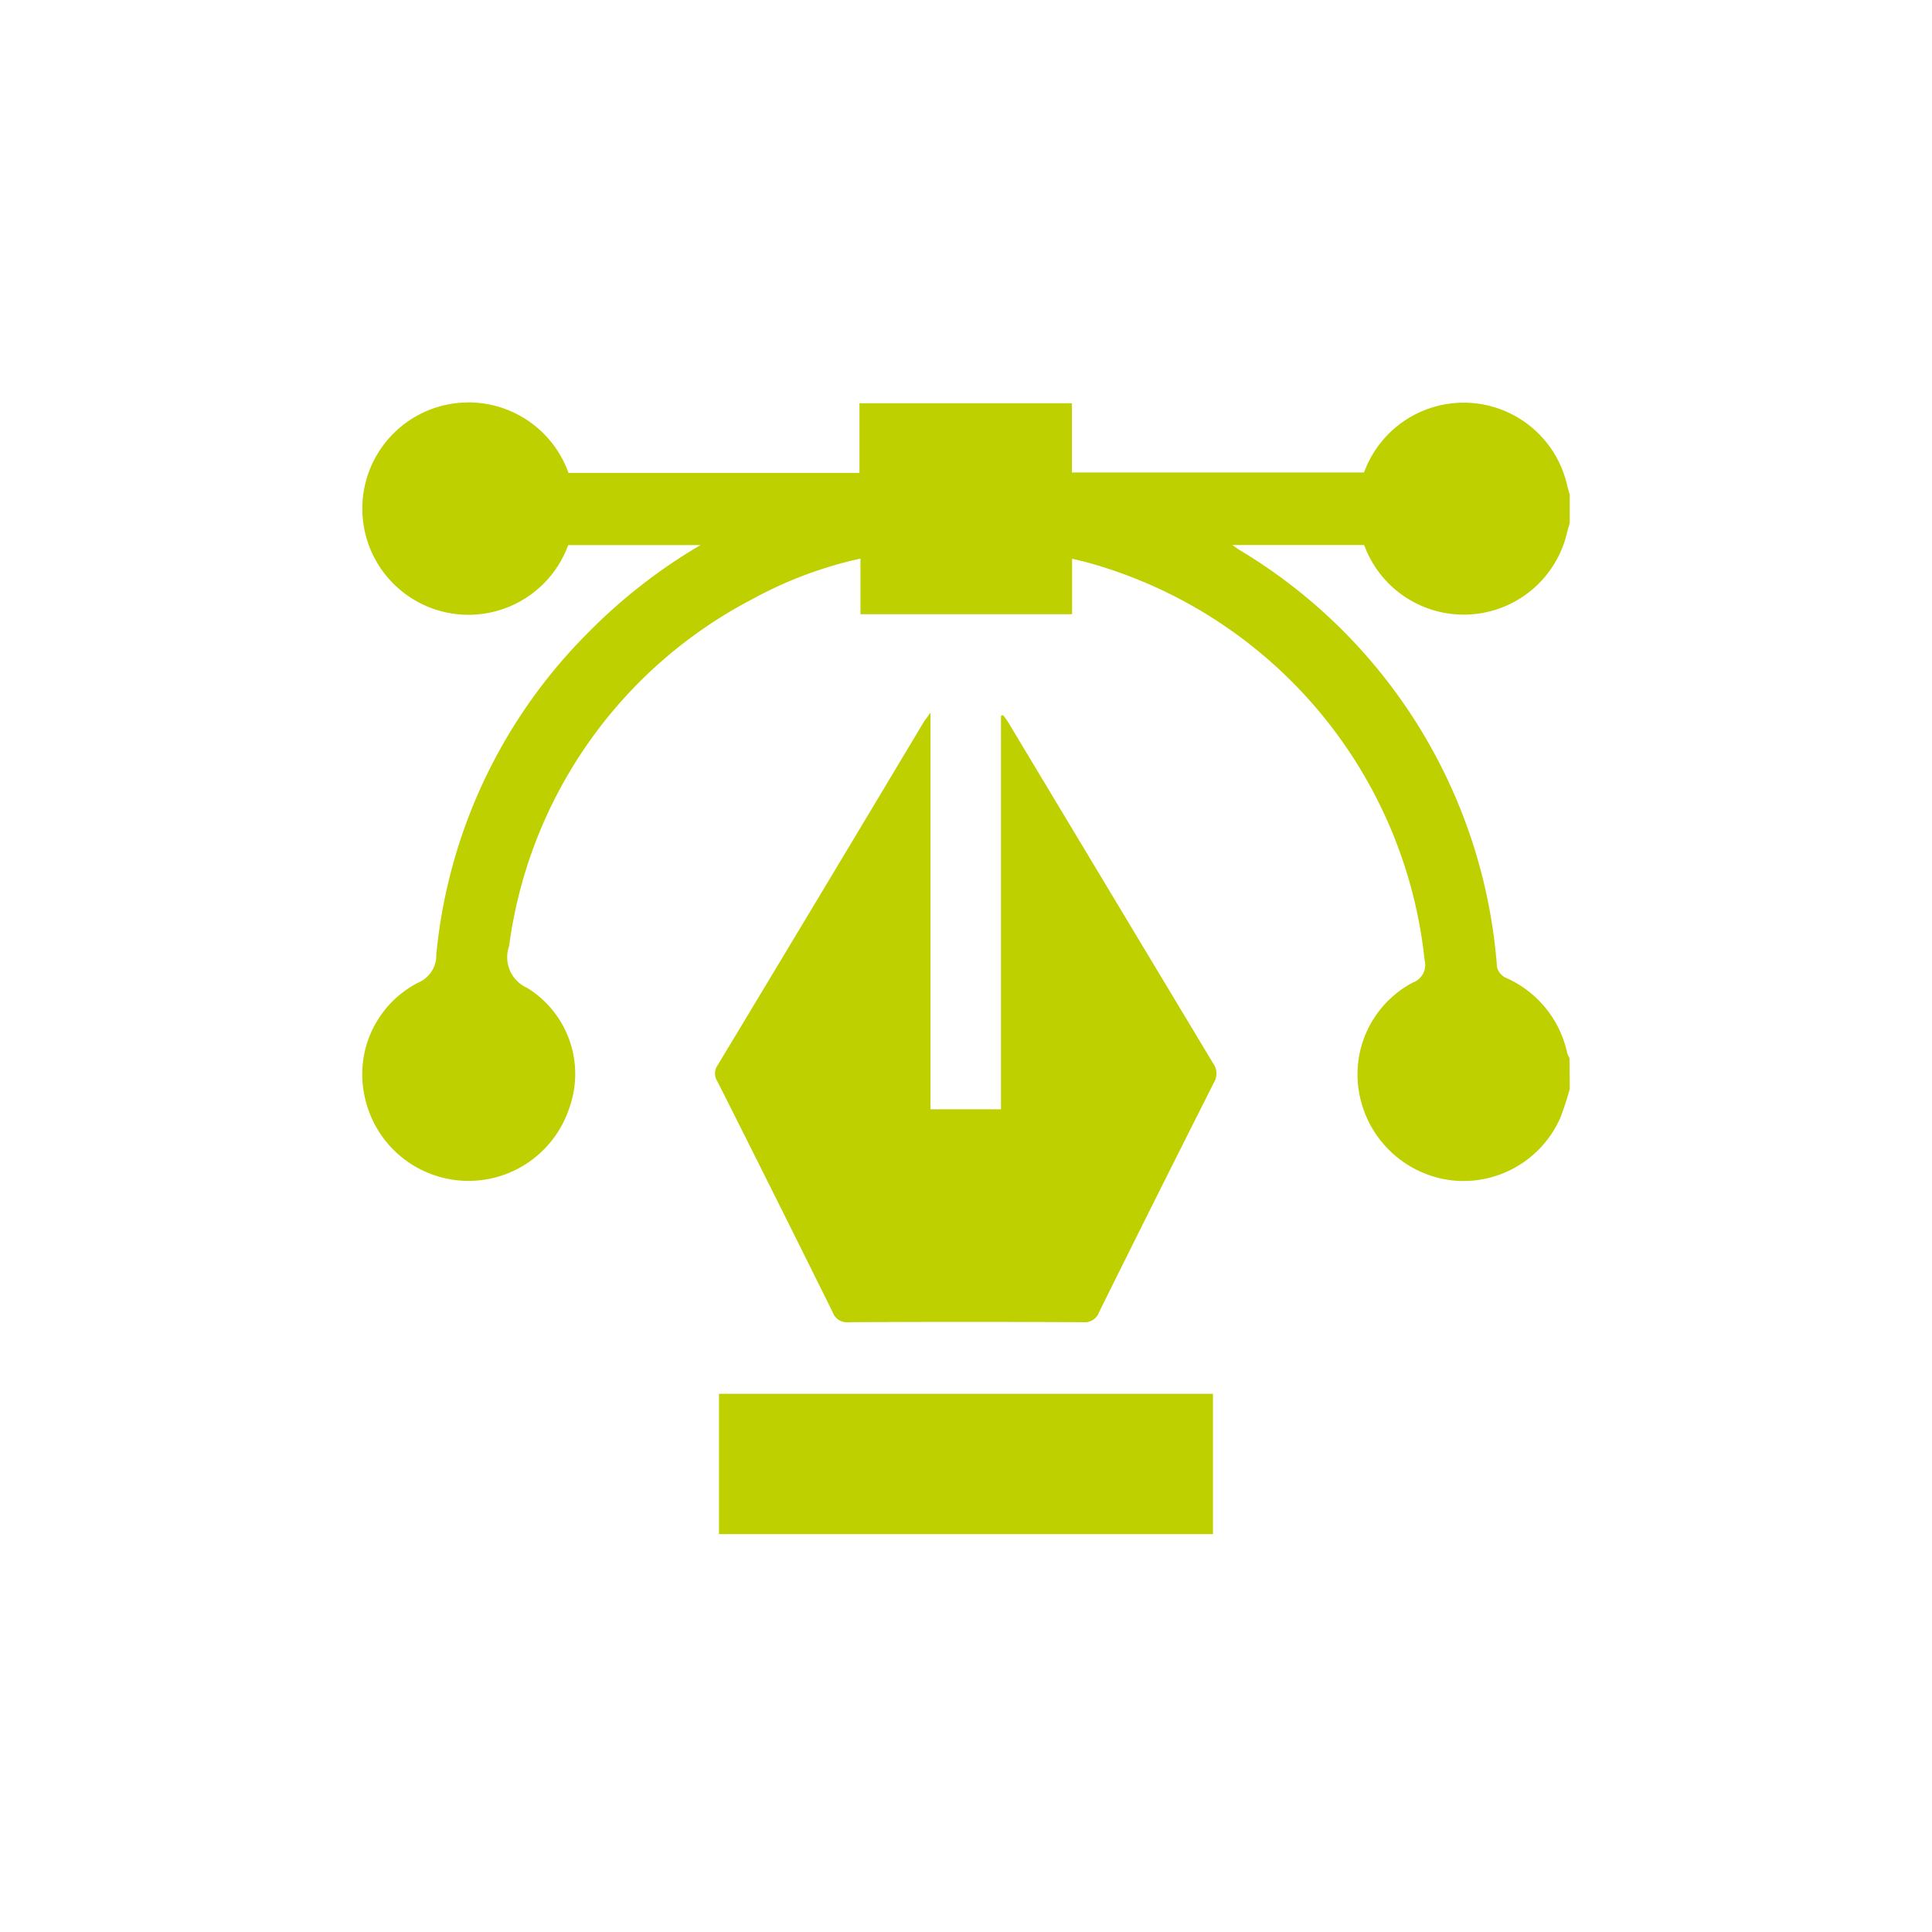
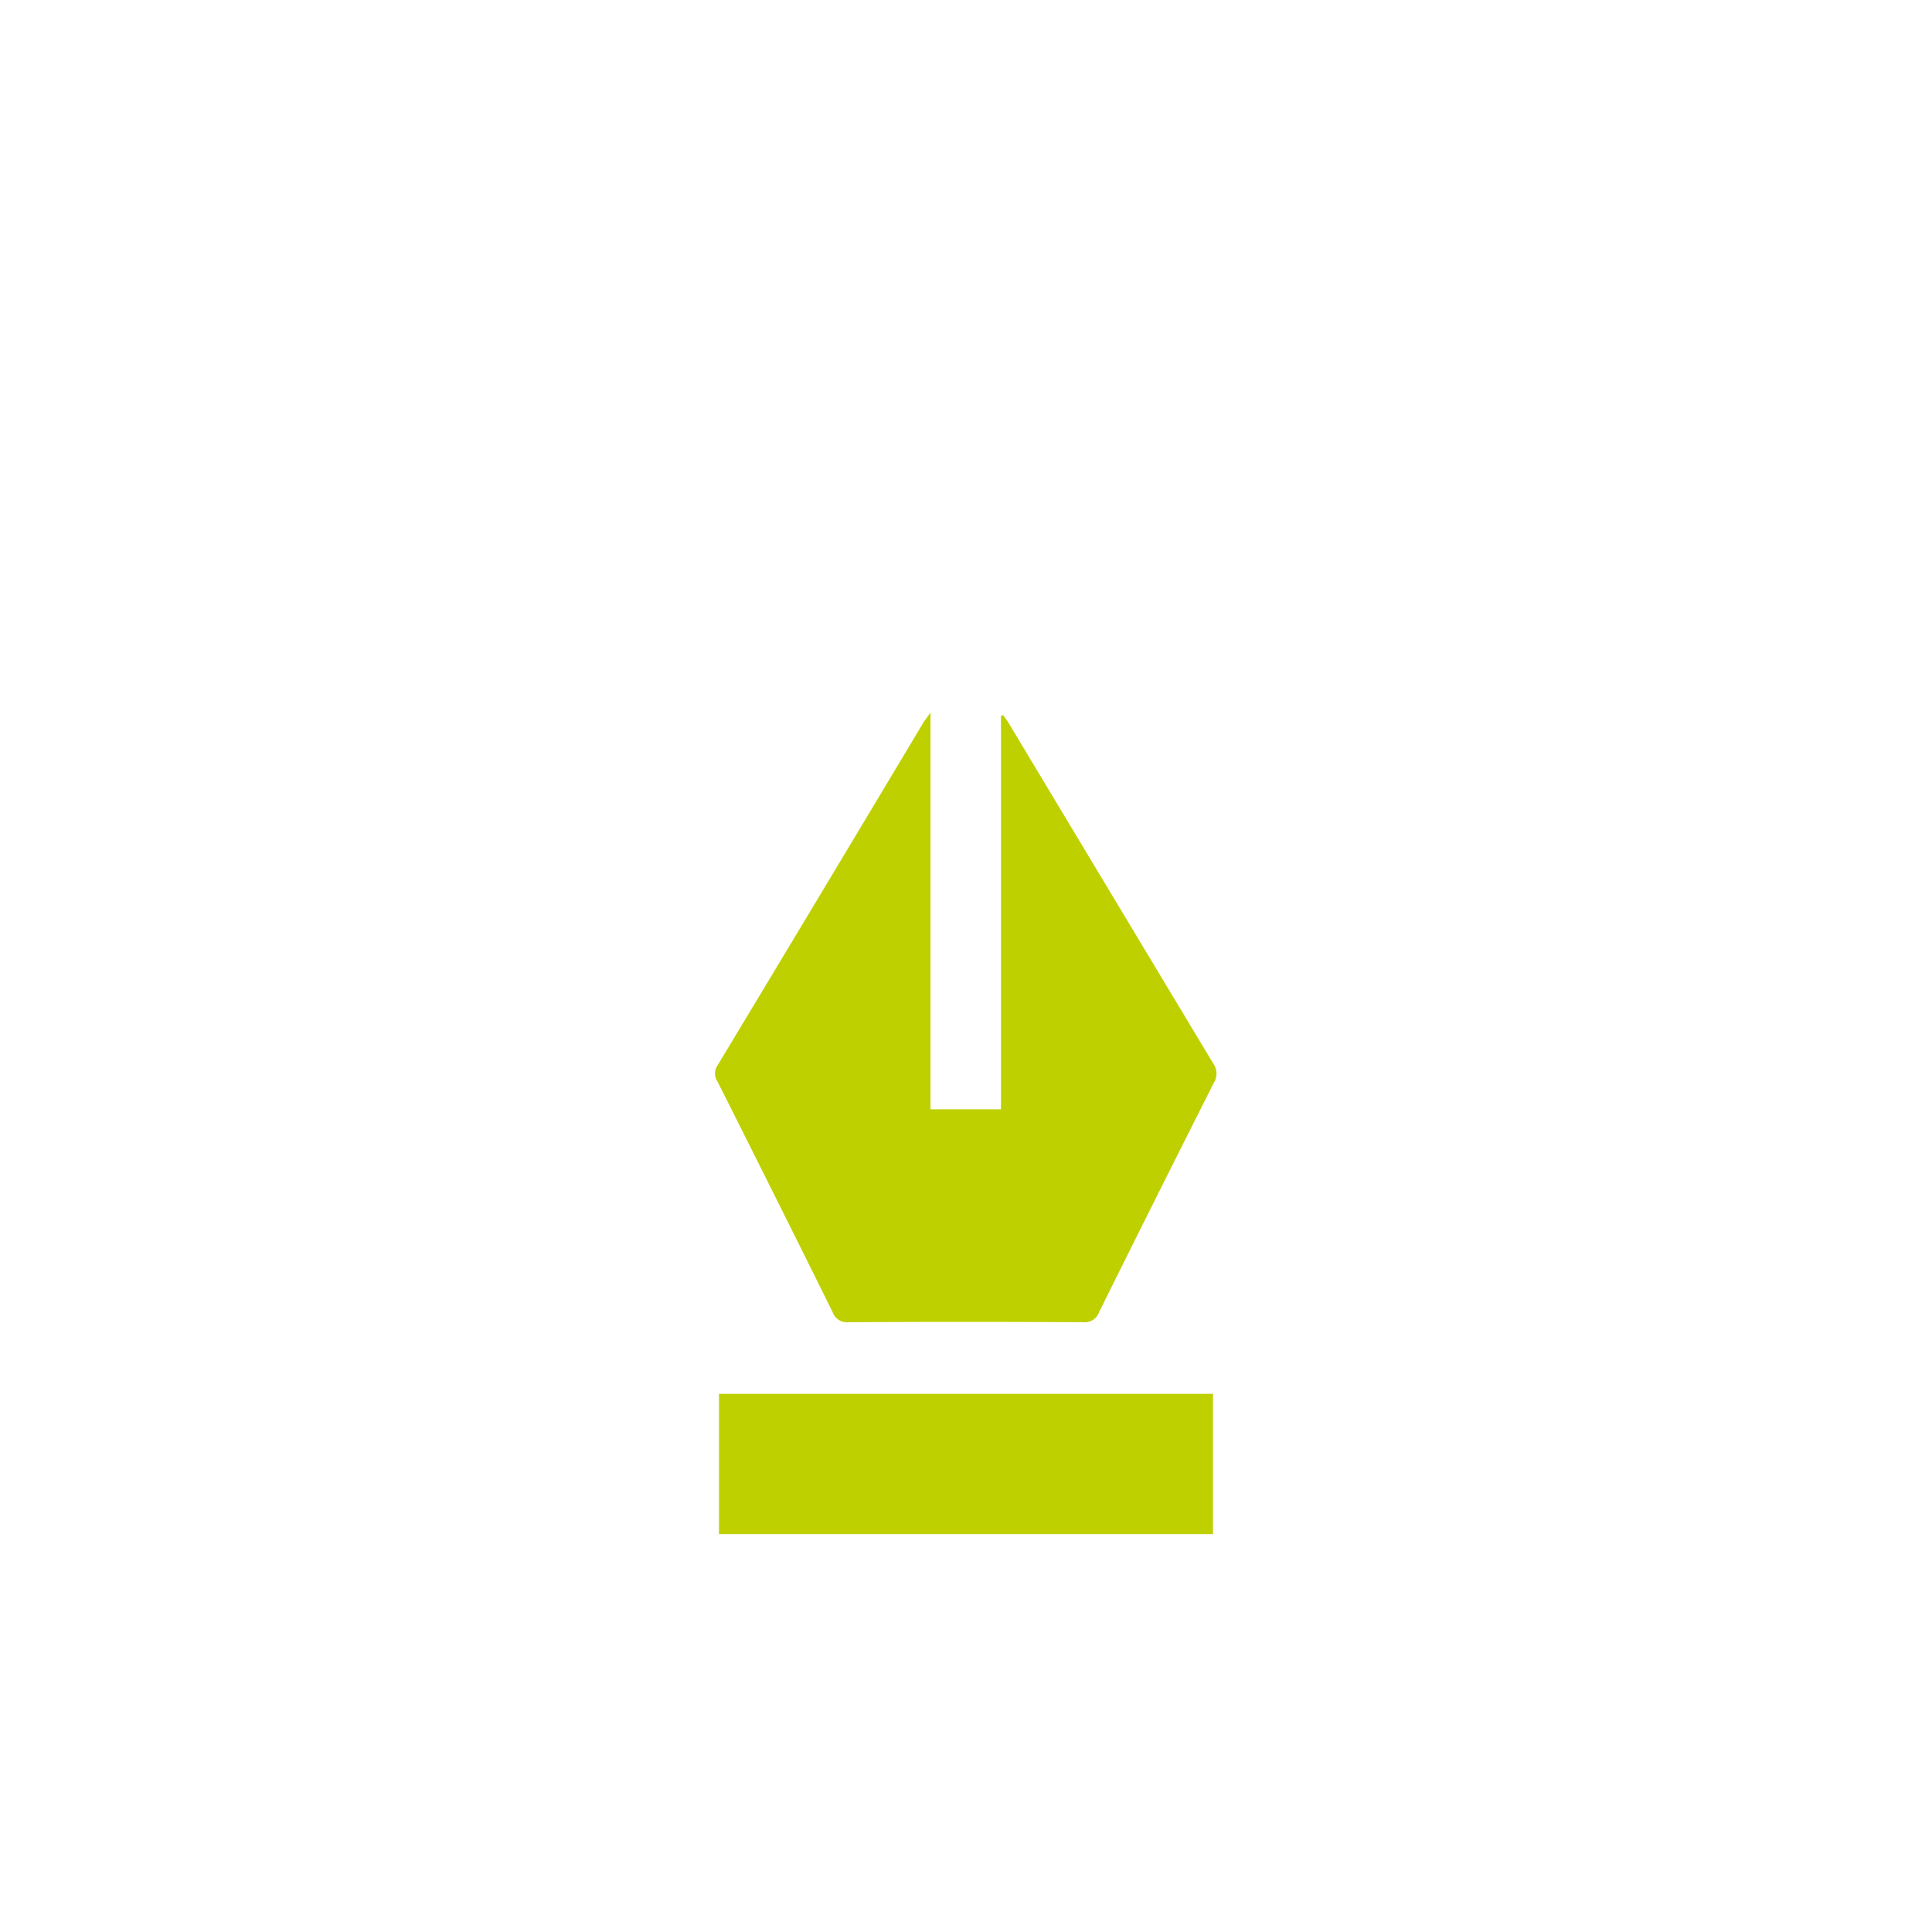
<svg xmlns="http://www.w3.org/2000/svg" width="48" height="48" viewBox="0 0 48 48">
  <defs>
    <clipPath id="clip-path">
      <rect id="Bold_book-book-pages" data-name="Bold / book-book-pages" width="48" height="48" transform="translate(6035 9555)" fill="#bed000" />
    </clipPath>
  </defs>
  <g id="ico_equipe_dédiée" data-name="ico_equipe dédiée" transform="translate(-6035 -9555)" clip-path="url(#clip-path)">
    <g id="Groupe_865" data-name="Groupe 865" transform="translate(5785.217 5358.934)">
-       <path id="Tracé_1087" data-name="Tracé 1087" d="M288.783,4223.12a7.235,7.235,0,0,1-.235.719,2.631,2.631,0,0,1-2.676,1.555,2.658,2.658,0,0,1-2.3-2.072,2.58,2.58,0,0,1,1.313-2.845.464.464,0,0,0,.292-.556,11.5,11.5,0,0,0-8.426-9.894c-.1-.027-.2-.048-.332-.079v1.378h-5.258v-1.382a10.1,10.1,0,0,0-2.7,1.015,11.408,11.408,0,0,0-6.029,8.611.833.833,0,0,0,.448,1.04,2.51,2.51,0,0,1,1.044,2.993,2.636,2.636,0,0,1-5.067-.233,2.561,2.561,0,0,1,1.316-2.891.735.735,0,0,0,.45-.7,13.058,13.058,0,0,1,3.769-7.992,13.52,13.52,0,0,1,2.794-2.178H263.9a2.638,2.638,0,1,1,.007-1.794h7.229v-1.73h5.278v1.72h7.258a2.635,2.635,0,0,1,5.042.3c.02.085.046.168.069.251v.7c-.023.083-.049.167-.069.251a2.635,2.635,0,0,1-5.039.3H280.4c.077.053.108.076.14.1a13.227,13.227,0,0,1,6.436,10.387.4.4,0,0,0,.209.26,2.647,2.647,0,0,1,1.535,1.875.737.737,0,0,0,.057.128Z" fill="#bed000" />
      <path id="Tracé_1088" data-name="Tracé 1088" d="M293.363,4231.75v9.857h1.751v-9.776l.056-.015c.046.068.1.134.137.2q2.538,4.226,5.078,8.451a.43.43,0,0,1,.02.477q-1.436,2.845-2.852,5.7a.377.377,0,0,1-.393.254q-2.914-.016-5.828,0a.377.377,0,0,1-.4-.25q-1.421-2.87-2.861-5.729a.354.354,0,0,1,0-.4q2.575-4.272,5.136-8.553C293.243,4231.92,293.282,4231.87,293.363,4231.75Z" transform="translate(-20.462 -17.982)" fill="#bed000" />
-       <path id="Tracé_1089" data-name="Tracé 1089" d="M288.327,4288.15H300.6v3.486H288.327Z" transform="translate(-20.681 -57.455)" fill="#bed000" />
+       <path id="Tracé_1089" data-name="Tracé 1089" d="M288.327,4288.15H300.6v3.486H288.327" transform="translate(-20.681 -57.455)" fill="#bed000" />
    </g>
  </g>
</svg>